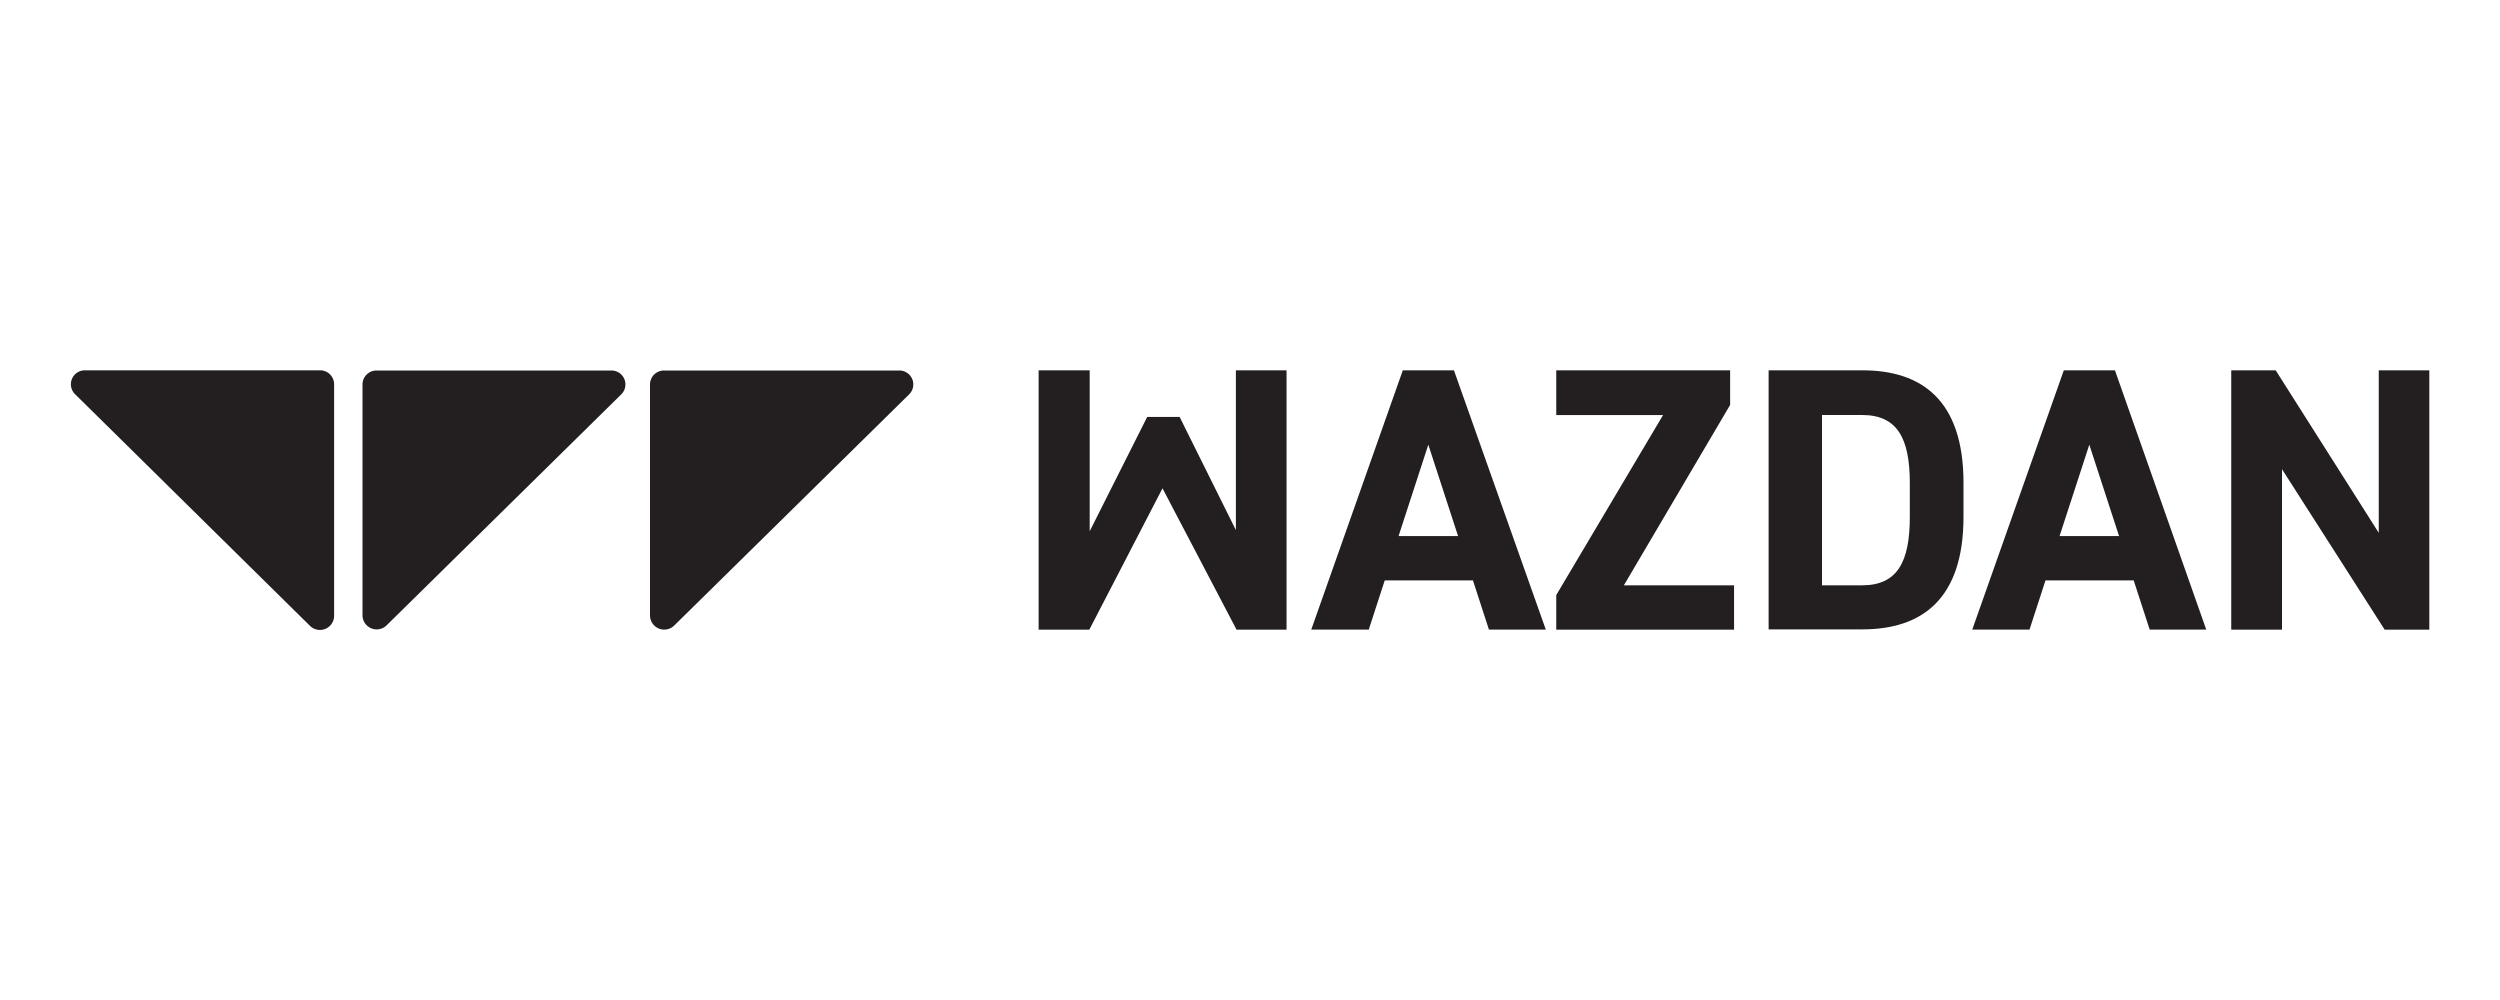
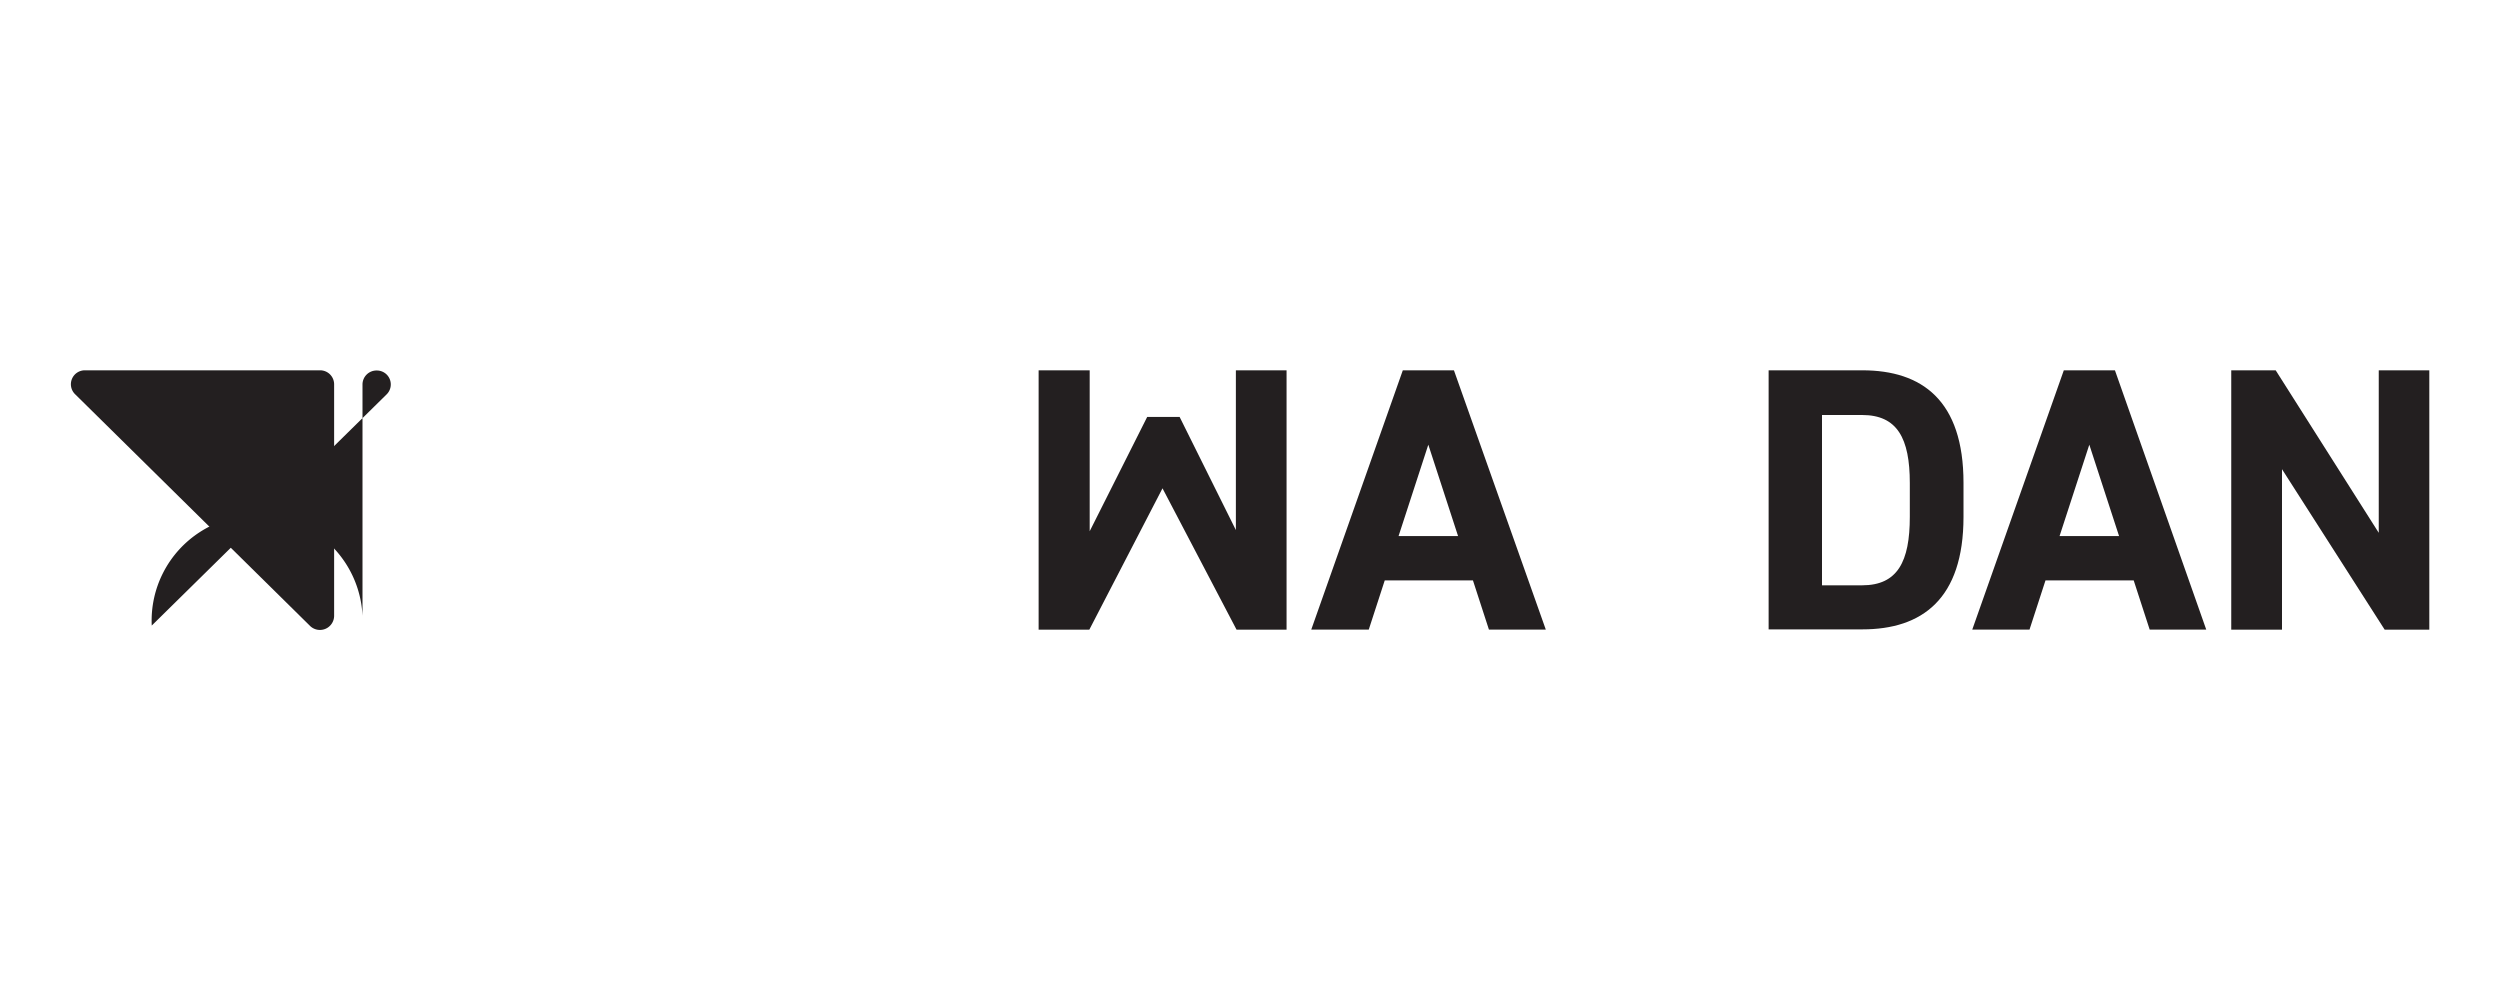
<svg xmlns="http://www.w3.org/2000/svg" id="Layer_1" data-name="Layer 1" viewBox="0 0 400 160">
  <defs>
    <style>.cls-1{fill:none;}.cls-2{clip-path:url(#clip-path);}.cls-3{fill:#231f20;}</style>
    <clipPath id="clip-path">
      <rect class="cls-1" x="11.28" y="59.25" width="377.44" height="41.51" />
    </clipPath>
  </defs>
  <g class="cls-2">
    <path class="cls-3" d="M49.54,100.08,12,63.06a2.23,2.23,0,0,1,1.6-3.81h37.6a2.24,2.24,0,0,1,2.26,2.23v37A2.27,2.27,0,0,1,49.54,100.08Z" />
-     <path class="cls-3" d="M58,98.51v-37a2.24,2.24,0,0,1,2.26-2.23H97.8a2.23,2.23,0,0,1,1.61,3.81l-37.59,37A2.27,2.27,0,0,1,58,98.52" />
-     <path class="cls-3" d="M104,98.51v-37a2.24,2.24,0,0,1,2.26-2.23h37.6a2.23,2.23,0,0,1,1.61,3.81l-37.6,37A2.28,2.28,0,0,1,104,98.52" />
+     <path class="cls-3" d="M58,98.51v-37a2.24,2.24,0,0,1,2.26-2.23a2.23,2.23,0,0,1,1.61,3.81l-37.59,37A2.27,2.27,0,0,1,58,98.52" />
    <path class="cls-3" d="M197.74,59.25V84.81l-9-18.1h-5.19L174.35,85V59.25h-8.17v41.5h8.11L186,78.13l11.85,22.62h8V59.25Z" />
    <path class="cls-3" d="M228.53,71.15l4.76,14.62h-9.52Zm-4.08-11.9L209.8,100.74H219l2.56-7.88h14.11l2.56,7.88h9.1L232.63,59.25Z" />
-     <path class="cls-3" d="M249,59.25v7.16h17.09L249,95.21v5.54h28.45v-7.1H259.82l17-28.86V59.25Z" />
    <path class="cls-3" d="M305.57,82.7V77.29c0-7.16-2-10.89-7.63-10.89h-6.42V93.65h6.42C303.61,93.65,305.57,89.86,305.57,82.7Zm-22.59,18V59.25h15c9.52,0,16.18,4.8,16.18,18V82.7c0,13.17-6.66,18-16.18,18Z" />
    <path class="cls-3" d="M334.29,71.15l4.76,14.62h-9.52Zm-4.08-11.9-14.65,41.49h9.16l2.56-7.88h14.11l2.56,7.88H353L338.39,59.25Z" />
    <path class="cls-3" d="M380.6,59.25v26l-16.49-26H357v41.5h8.12V75.07l16.43,25.68h7.14V59.25Z" />
  </g>
</svg>